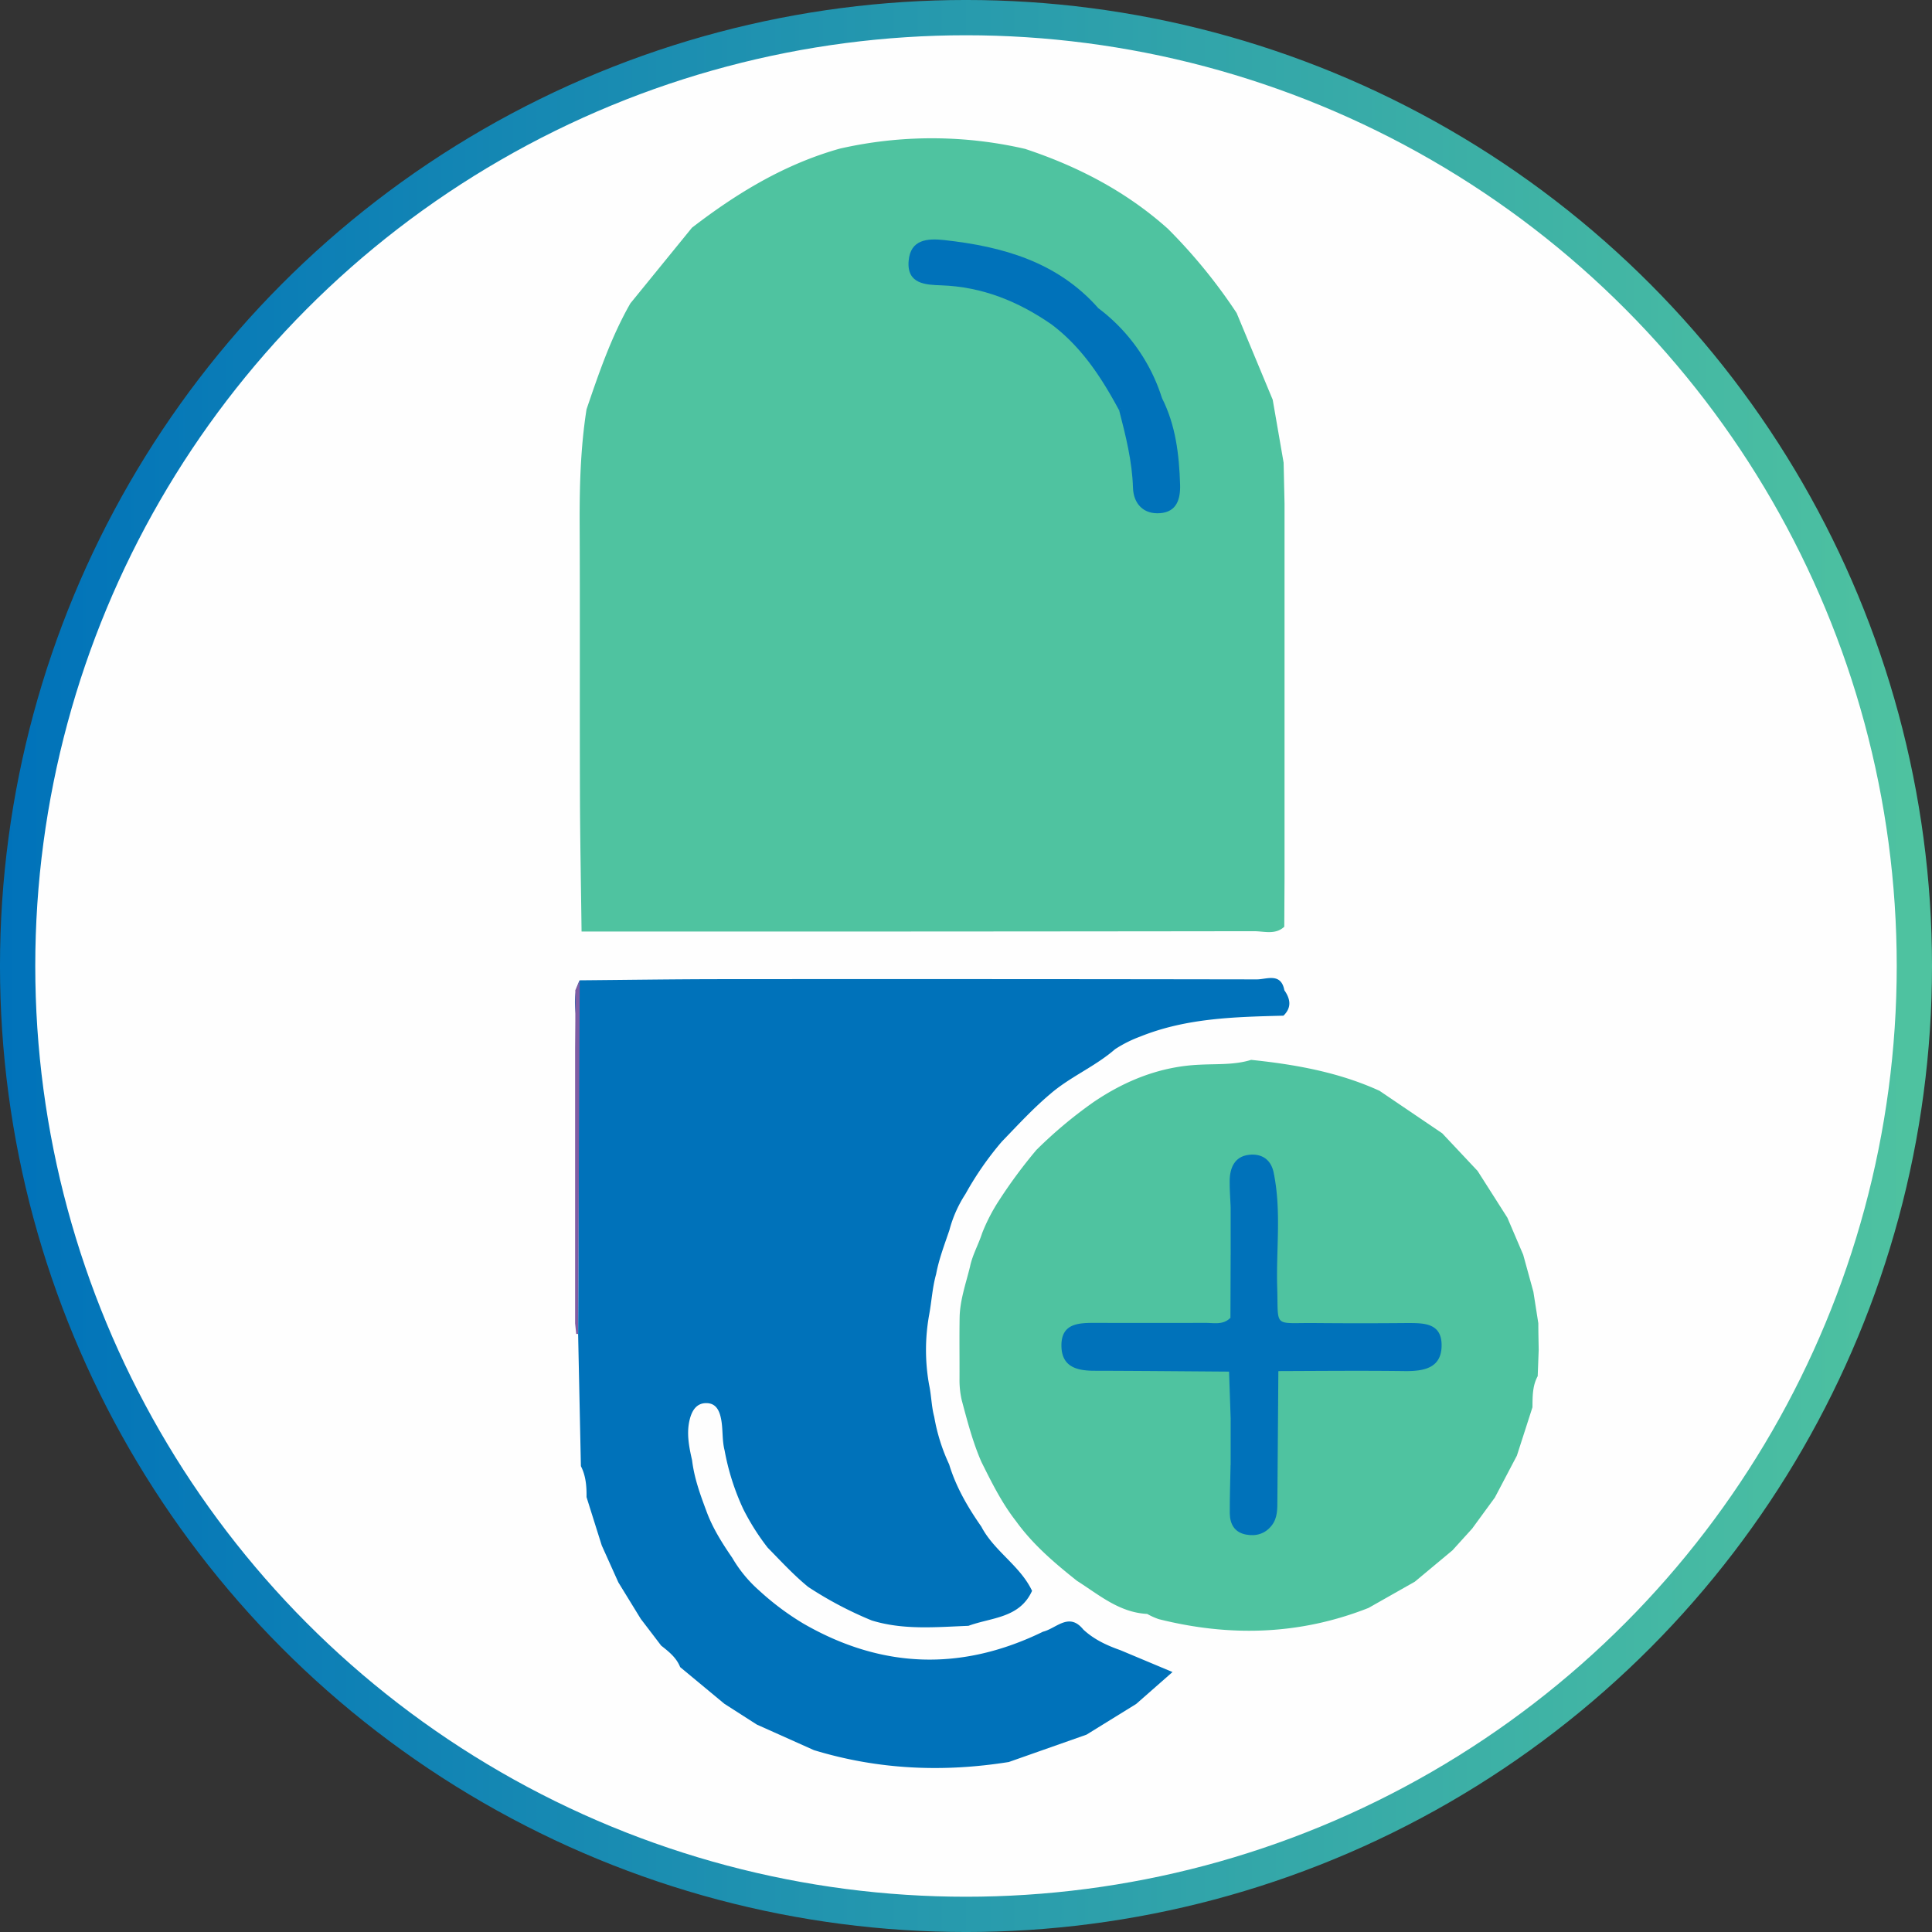
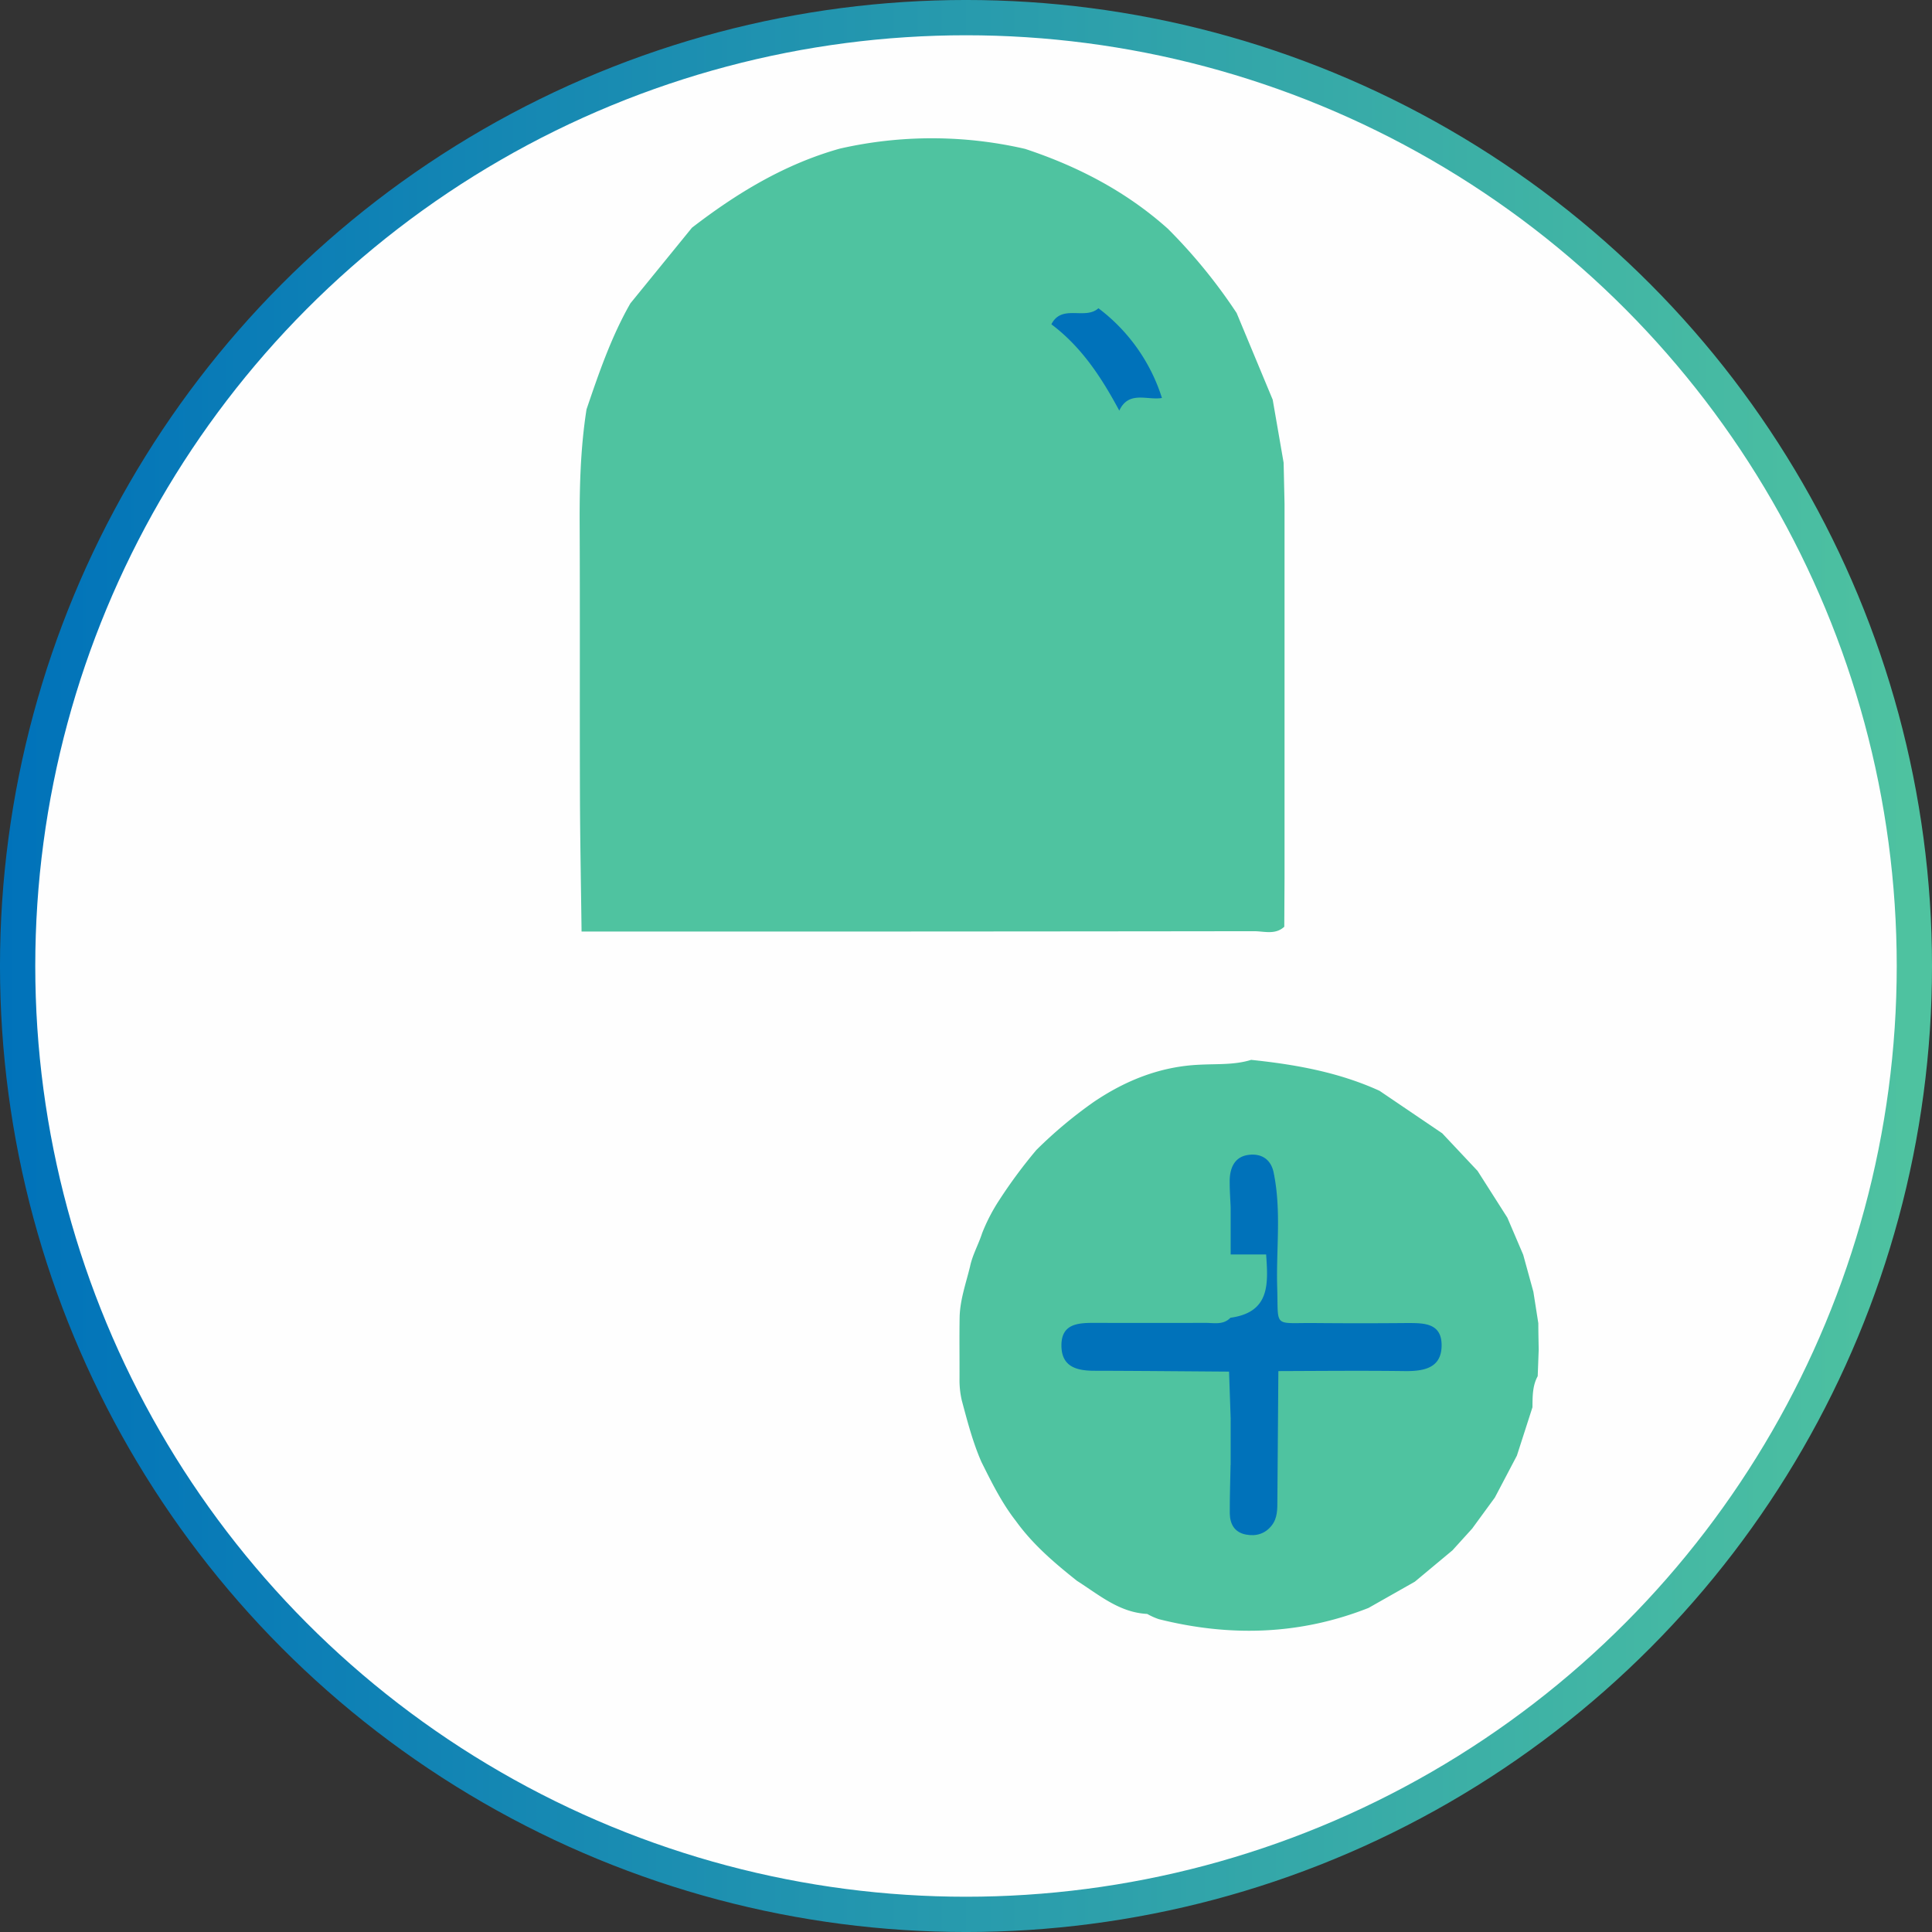
<svg xmlns="http://www.w3.org/2000/svg" id="Layer_1" data-name="Layer 1" viewBox="0 0 842.84 842.84">
  <rect x="0" y="0" width="842.84" height="842.84" fill="#333333" stroke="none" />
  <defs>
    <style>.cls-1{fill:#fefefe;stroke-miterlimit:10;stroke-width:15.39px;stroke:url(#linear-gradient);}.cls-2{fill:#4fc3a0;}.cls-3{fill:#0072ba;}.cls-4{fill:#7f5da3;}</style>
    <linearGradient id="linear-gradient" y1="421.42" x2="842.84" y2="421.42" gradientUnits="userSpaceOnUse">
      <stop offset="0" stop-color="#0072ba" />
      <stop offset="1" stop-color="#4fc3a0" />
    </linearGradient>
  </defs>
  <circle class="cls-1" cx="421.42" cy="421.42" r="413.73" />
  <path class="cls-2" d="M693.88,296.68q.21,9,.4,17.91V478.36q-.06,10.38-.11,20.77c-3.94,3.65-8.78,1.95-13.19,1.95q-146.68.19-293.37.15c-.25-20.33-.65-40.67-.71-61-.12-38.79.05-77.58-.12-116.36-.08-16.91.37-33.75,3-50.47,5.38-15.81,10.78-31.62,19.12-46.21l26.86-33c19.6-15.11,40.52-27.79,64.59-34.53a181,181,0,0,1,80.75.13c23,7.61,44.12,18.59,62.28,34.84a235.33,235.33,0,0,1,30,36.75l15.74,37.83Q691.52,283,693.88,296.68Z" transform="translate(-133.9 -94.84)" />
-   <path class="cls-3" d="M606.49,805.72c4.64,4.33,10.25,6.93,16.14,9l22.78,9.55-15.84,13.92-21.68,13.4L574,863.52c-28.71,4.58-57.07,3.34-85-5.17l-24.95-11.17-14.14-9.06-19.29-16c-1.62-4.13-4.95-6.75-8.28-9.37q-4.44-5.84-8.89-11.65l-9.79-15.95q-3.62-8.05-7.24-16.1-3.33-10.54-6.64-21.1c.06-4.66-.28-9.25-2.46-13.5l-1.21-57.63c.23-42.83,0-85.66.12-128.49,0-8.61-3.74-17.31.58-25.83,20.68-.17,41.36-.49,62-.5q116.7-.09,233.4.1c4.25,0,10.53-3.09,12,4.74,2.65,3.8,3.27,7.52-.39,11.09-21.19.55-42.35,1-62.48,9.11a54.79,54.79,0,0,0-11,5.52c-8.74,7.62-19.68,12.05-28.42,19.66-7.53,6.36-14.17,13.62-21,20.68a138,138,0,0,0-15.84,22.83,53.91,53.91,0,0,0-7,15.76c-2.14,6.34-4.56,12.58-5.79,19.19-1.62,5.73-1.94,11.67-3,17.49a86.09,86.09,0,0,0-.06,30.83c1,4.6,1,9.36,2.23,13.94a81.24,81.24,0,0,0,6.5,20.71c3,9.92,8.16,18.76,14.06,27.2,5.6,10.73,16.92,17,22.12,28-5.45,12-17.72,11.56-27.74,15.26-14.14.55-28.34,1.93-42.2-2.34a163.3,163.3,0,0,1-27.71-14.62c-6.38-5.21-11.94-11.29-17.71-17.16a102.33,102.33,0,0,1-10.61-16.78A104.85,104.85,0,0,1,450,727.54c-1.14-4.42-.65-9-1.49-13.47-.66-3.5-2-6.88-6.07-7.1-4.57-.25-6.63,3.13-7.62,7-1.54,6-.35,12,1,17.89.91,7.65,3.49,14.83,6.18,22,2.69,7.48,6.91,14.12,11.37,20.62a57.53,57.53,0,0,0,11.72,14.23,118,118,0,0,0,19.23,14.39c34.24,19.78,69.11,20.88,104.6,3.57C594.73,805.26,600.24,798,606.49,805.72Z" transform="translate(-133.9 -94.84)" />
-   <path class="cls-4" d="M384.88,540.65l0-13.82,1.92-4.37q-.36,77.16-.71,154.32l-.81,0c-.16-1.54-.32-3.08-.49-4.62v-30q0-8.07,0-16.15,0-10.38,0-20.76V591.39q0-5.76,0-11.53,0-6.92,0-13.84t0-13.83Z" transform="translate(-133.9 -94.84)" />
  <path class="cls-2" d="M805.16,683.66q-.21,5.77-.43,11.53c-2.33,4.26-2.24,8.93-2.29,13.58q-3.39,10.54-6.79,21.09-4.8,9.15-9.61,18.28l-9.92,13.57-8.58,9.47-16.42,13.68L730.93,796.3c-29.95,11.83-60.5,12.67-91.5,4.9a30.1,30.1,0,0,1-5.07-2.28c-12.19-.62-21-8.33-30.63-14.44-9.76-7.76-19.23-15.81-26.57-26-6.22-7.94-10.65-16.92-15.12-25.88-3.77-8.64-6.12-17.73-8.55-26.81a38.89,38.89,0,0,1-1-9.37c.05-9.11-.11-18.22.06-27.32.25-7.5,2.79-14.53,4.53-21.72,1.06-5.1,3.69-9.63,5.27-14.55a79.25,79.25,0,0,1,7.54-14.54,217.68,217.68,0,0,1,16.12-21.76,192.79,192.79,0,0,1,25.09-21c14.05-9.49,29.3-15.53,46.42-16.22,7.43-.39,14.94.16,22.19-2.1,19.27,2,38.19,5.37,56,13.49l27.37,18.55,15.42,16.41q6.51,10.21,13,20.41l6.9,16.15,4.44,16.15L805,672.13C805,676,805.1,679.82,805.16,683.66Z" transform="translate(-133.9 -94.84)" />
-   <path class="cls-3" d="M592.57,236.32c-14.46-10-30.12-16.37-48-17-6.78-.24-15.11-.49-14.28-10.63.77-9.45,8.25-9.91,15.51-9.12,25.53,2.81,49.42,9.49,67.27,29.74C608.22,237.4,599.21,233.39,592.57,236.32Z" transform="translate(-133.9 -94.84)" />
-   <path class="cls-3" d="M640.8,268.46c6,11.87,7.51,24.67,7.92,37.74.2,6.46-1.5,11.92-8.64,12.51-7.3.62-11.69-4.1-11.91-11.08-.36-11.57-3.15-22.59-6-33.66C625.57,264.57,629.59,263.38,640.8,268.46Z" transform="translate(-133.9 -94.84)" />
  <path class="cls-3" d="M640.8,268.46c-6.42,1.1-14.48-3.34-18.61,5.51-7.66-14.29-16.4-27.73-29.62-37.65,4.56-9,14.68-1.74,20.52-7A78.56,78.56,0,0,1,640.8,268.46Z" transform="translate(-133.9 -94.84)" />
  <path class="cls-3" d="M670.08,693.21c-19.54-.13-39.09-.33-58.63-.37-7.63,0-14.35-1.59-14.5-10.76-.16-9.84,7.28-10.15,14.57-10.13q24.15.06,48.29,0c3.73,0,7.77,1,10.87-2.24,17.66-2.41,16.4-15.33,15.55-28-.28-6.79-.23-13.57,0-20.35,0-5-.67-10.11,3.49-14,3.17,16.28.87,32.71,1.36,49.07.55,18-1.92,15.43,16.24,15.59q20.1.18,40.2,0c7.18,0,15.12-.21,15.28,9.36.18,10.21-7.51,11.7-16.06,11.6-18.37-.24-36.75-.06-55.13,0a13.29,13.29,0,0,1-3.45,2.29C681.88,696.78,675.8,696.66,670.08,693.21Z" transform="translate(-133.9 -94.84)" />
  <path class="cls-3" d="M689.52,693l2.07-.17q-.23,28.23-.43,56.46c0,3.87.06,7.8-2.44,11-2.85,3.68-6.84,4.86-11.32,4-5-1-6.92-4.59-7-9.23-.05-6.9.2-13.8.33-20.71.59-.47,1.18-1.24,1.83-1.28,13.66-.73,14.79-9.8,13.64-20.42C686.3,706,684.75,699,689.52,693Z" transform="translate(-133.9 -94.84)" />
-   <path class="cls-3" d="M689.24,642.12c.09,3,.31,6.06.25,9.09-.39,20.17,3.54,18.76-18.81,18.48l.09-27.55C676.92,638,683.08,637.5,689.24,642.12Z" transform="translate(-133.9 -94.84)" />
  <path class="cls-3" d="M689.7,607.28q-.23,7.05-.46,14.12c-6.16,4.62-12.32,4.14-18.47,0-.15-3.74-.45-7.48-.42-11.22,0-5.78,2.1-10.82,8.37-11.54C684.57,597.94,688.78,600.92,689.7,607.28Z" transform="translate(-133.9 -94.84)" />
  <path class="cls-3" d="M689.52,693q-.13,10.32-.28,20.64c-6.15,4.64-12.31,4.16-18.46,0q-.35-10.21-.7-20.44Z" transform="translate(-133.9 -94.84)" />
  <path class="cls-3" d="M670.78,713.65h18.47c0,.37.09.75.09,1.12.44,24,1.36,19.09-18.57,19.64Q670.77,724,670.78,713.65Z" transform="translate(-133.9 -94.84)" />
  <path class="cls-3" d="M670.77,621.38l18.48,0q0,10.36,0,20.72l-18.47,0Z" transform="translate(-133.9 -94.84)" />
</svg>